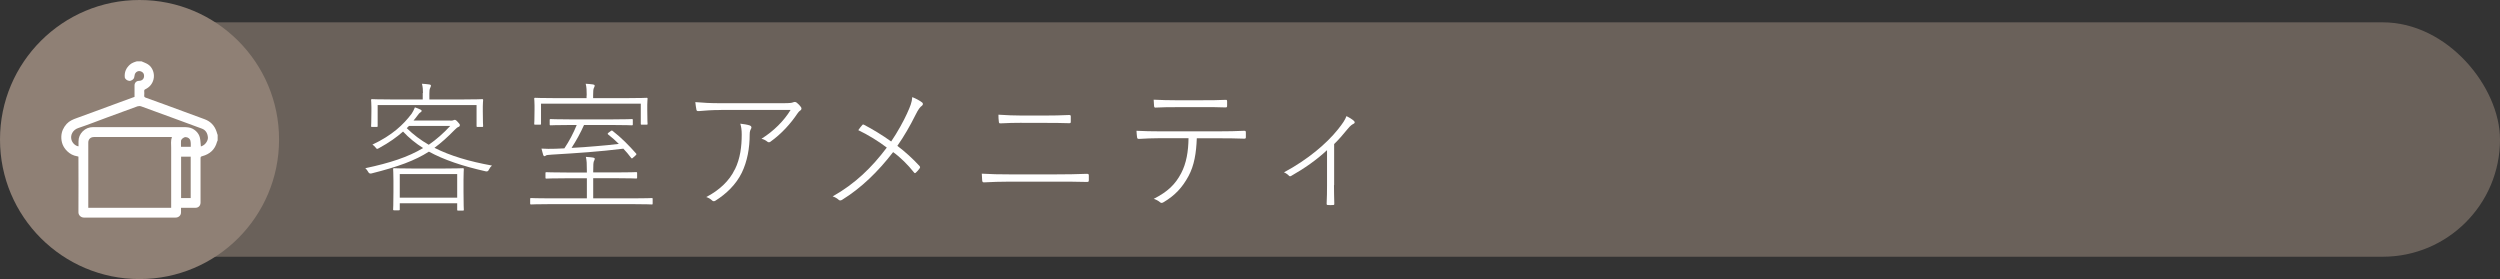
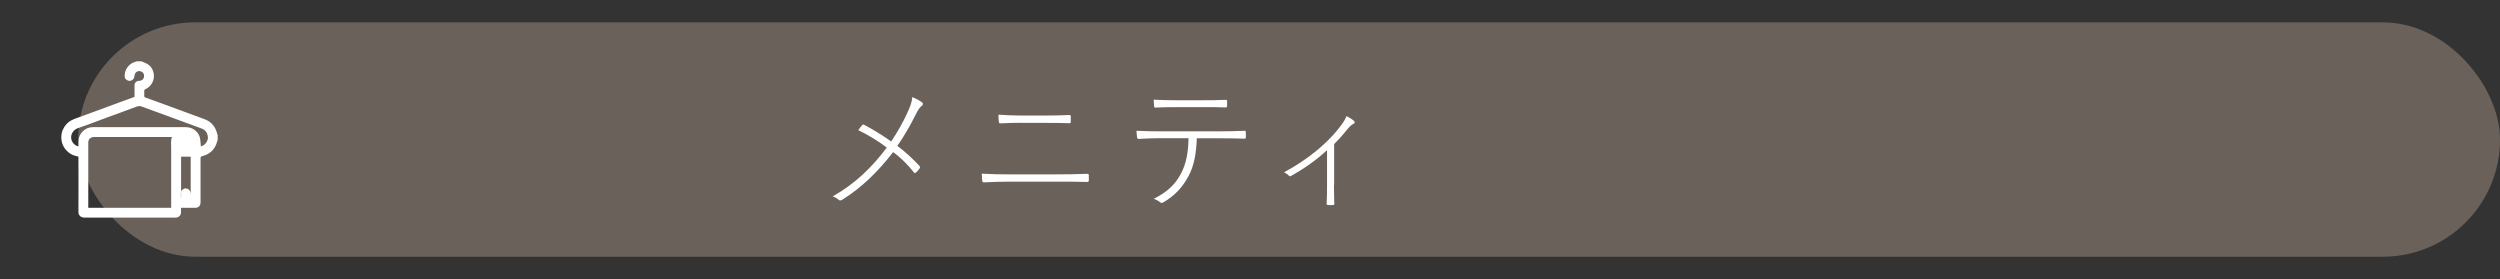
<svg xmlns="http://www.w3.org/2000/svg" id="_レイヤー_2" data-name="レイヤー 2" viewBox="0 0 320 35.72">
  <rect x="0" y="0" width="320" height="35.72" fill="#333333" stroke="none" />
  <defs>
    <style> .cls-1 { fill: #fff; } .cls-2, .cls-3 { fill: #8f8075; } .cls-3 { opacity: .6; } </style>
  </defs>
  <g id="objects">
    <rect class="cls-3" x="10" y="2.86" width="310" height="30" rx="15" ry="15" />
-     <circle class="cls-2" cx="17.86" cy="17.86" r="17.86" />
-     <path class="cls-1" d="M27.86,17.23v.74c-.03.06-.06.12-.08.18-.26.99-.92,1.58-1.89,1.84-.2.05-.22.11-.22.28,0,1.88,0,3.76,0,5.64,0,.42-.26.69-.67.69-.44,0-.87,0-1.31,0-.17,0-.35,0-.52,0,0,.2,0,.38,0,.55.02.46-.36.71-.7.7-3.91,0-7.82-.01-11.73,0-.38,0-.71-.31-.7-.69.02-2.3,0-4.61,0-6.91,0-.07,0-.14,0-.2-.07-.02-.13-.05-.18-.05-.48-.08-.9-.3-1.25-.64-.54-.52-.79-1.16-.76-1.91.03-.62.27-1.13.68-1.59.36-.39.82-.58,1.3-.75.73-.26,1.46-.53,2.19-.8,1.08-.4,2.15-.8,3.23-1.19.66-.24,1.32-.48,1.97-.72,0-.5,0-.99,0-1.48,0-.32.24-.57.56-.57.46-.01.72-.31.65-.77-.03-.21-.18-.35-.36-.43-.21-.09-.42-.07-.61.07-.23.17-.23.43-.28.67-.04.25-.35.48-.64.46-.25-.02-.55-.23-.57-.47-.06-.64.17-1.17.65-1.6.26-.23.58-.34.9-.43.2,0,.39,0,.59,0,.28.13.57.22.82.38.61.38.9,1.22.72,1.93-.15.59-.51,1-1.04,1.26-.11.05-.15.1-.15.23.01.19.02.38,0,.57-.02.17.06.23.19.28.85.31,1.69.61,2.54.92,1.67.61,3.33,1.22,5,1.84.76.28,1.27.81,1.53,1.59.04.13.08.26.12.39ZM22.01,17.54h-.22c-3.25,0-6.51,0-9.76,0-.48,0-.74.32-.73.73.01,2.72,0,5.44,0,8.16,0,.06,0,.11,0,.17h10.61c0-.08,0-.15,0-.22,0-2.49,0-4.97,0-7.46,0-.45-.07-.9.09-1.37ZM25.71,18.75c.08-.04.16-.07.25-.11.38-.19.69-.69.65-1.08-.05-.51-.28-.92-.78-1.1-1.27-.48-2.55-.94-3.83-1.41-1.31-.48-2.62-.97-3.94-1.44-.14-.05-.32-.04-.46,0-1.29.46-2.57.94-3.85,1.41-1.25.46-2.48.95-3.74,1.37-.68.23-1.04.89-.86,1.51.11.39.48.78.9.83,0-.22,0-.43,0-.64,0-.5.19-.92.53-1.27.37-.37.82-.55,1.35-.55,3.86,0,7.72,0,11.58,0,.21,0,.41.01.62.04.7.1,1.32.67,1.46,1.33.08.35.08.71.12,1.08ZM24.41,25.35v-5.3h-1.23v5.3h1.23ZM24.42,18.79c0-.14,0-.26,0-.38,0-.12-.02-.24-.04-.36-.04-.28-.3-.49-.62-.5-.24,0-.57.25-.59.48-.02.25,0,.5,0,.76h1.25Z" />
+     <path class="cls-1" d="M27.86,17.23v.74c-.03.06-.06.12-.08.18-.26.99-.92,1.58-1.89,1.84-.2.05-.22.11-.22.28,0,1.88,0,3.76,0,5.64,0,.42-.26.69-.67.69-.44,0-.87,0-1.31,0-.17,0-.35,0-.52,0,0,.2,0,.38,0,.55.02.46-.36.71-.7.7-3.91,0-7.82-.01-11.73,0-.38,0-.71-.31-.7-.69.02-2.3,0-4.61,0-6.91,0-.07,0-.14,0-.2-.07-.02-.13-.05-.18-.05-.48-.08-.9-.3-1.25-.64-.54-.52-.79-1.16-.76-1.91.03-.62.27-1.13.68-1.59.36-.39.82-.58,1.3-.75.73-.26,1.46-.53,2.19-.8,1.08-.4,2.15-.8,3.23-1.19.66-.24,1.32-.48,1.97-.72,0-.5,0-.99,0-1.48,0-.32.24-.57.56-.57.46-.01.72-.31.65-.77-.03-.21-.18-.35-.36-.43-.21-.09-.42-.07-.61.07-.23.17-.23.43-.28.67-.04.25-.35.48-.64.46-.25-.02-.55-.23-.57-.47-.06-.64.17-1.17.65-1.6.26-.23.58-.34.9-.43.2,0,.39,0,.59,0,.28.13.57.22.82.38.61.38.9,1.22.72,1.93-.15.59-.51,1-1.04,1.26-.11.05-.15.1-.15.23.01.19.02.38,0,.57-.02.17.06.23.19.28.85.31,1.69.61,2.54.92,1.67.61,3.33,1.22,5,1.84.76.28,1.27.81,1.53,1.59.04.13.08.26.12.39ZM22.01,17.54h-.22c-3.25,0-6.51,0-9.76,0-.48,0-.74.32-.73.73.01,2.72,0,5.44,0,8.16,0,.06,0,.11,0,.17h10.61c0-.08,0-.15,0-.22,0-2.49,0-4.97,0-7.46,0-.45-.07-.9.09-1.37ZM25.71,18.75c.08-.04.16-.07.25-.11.38-.19.69-.69.65-1.08-.05-.51-.28-.92-.78-1.1-1.27-.48-2.55-.94-3.83-1.41-1.31-.48-2.62-.97-3.94-1.44-.14-.05-.32-.04-.46,0-1.29.46-2.57.94-3.85,1.41-1.25.46-2.48.95-3.74,1.37-.68.23-1.04.89-.86,1.51.11.39.48.78.9.83,0-.22,0-.43,0-.64,0-.5.19-.92.53-1.27.37-.37.82-.55,1.35-.55,3.86,0,7.72,0,11.58,0,.21,0,.41.01.62.04.7.1,1.32.67,1.46,1.33.08.35.08.71.12,1.08ZM24.41,25.35v-5.3h-1.23v5.3h1.23Zc0-.14,0-.26,0-.38,0-.12-.02-.24-.04-.36-.04-.28-.3-.49-.62-.5-.24,0-.57.25-.59.48-.02.25,0,.5,0,.76h1.25Z" />
  </g>
  <g id="text">
    <g>
-       <path class="cls-1" d="M57.65,15.45c.23,0,.34-.04.41-.07.04-.02.09-.04.14-.04.11,0,.2.05.41.29.22.23.25.29.25.38,0,.11-.04.18-.16.23-.14.05-.29.16-.5.38-.9.92-1.73,1.67-2.59,2.3,2.03,1.03,4.48,1.75,7.36,2.27-.18.16-.29.32-.4.54q-.11.27-.4.2c-3.01-.68-5.37-1.48-7.27-2.52-1.8,1.15-3.93,1.93-7.35,2.79q-.29.07-.41-.18c-.11-.2-.25-.38-.38-.49,3.15-.67,5.46-1.42,7.4-2.58-.94-.59-1.82-1.3-2.57-2.11-.79.7-1.76,1.4-3.08,2.12-.25.14-.27.14-.41-.05-.13-.18-.29-.31-.43-.4,2.56-1.21,3.96-2.56,5.01-3.94.14-.2.32-.54.43-.83.27.09.49.18.72.29.11.05.14.09.14.16,0,.09-.07.14-.16.2-.13.07-.27.25-.41.45-.14.2-.31.4-.47.59h4.72ZM54.14,11.91c0-.41-.02-.76-.13-1.19.32.02.68.05.95.09.13.02.2.07.2.13,0,.13-.05.22-.11.34-.07.16-.09.36-.09.68v.77h4.23c1.82,0,2.43-.04,2.52-.04.11,0,.13.02.13.13,0,.09-.04.34-.04.79v.67c0,1.53.04,1.75.04,1.84,0,.11-.02.13-.13.13h-.58c-.11,0-.13-.02-.13-.13v-2.67h-12.66v2.67c0,.11-.02.13-.13.13h-.58c-.11,0-.13-.02-.13-.13,0-.09.04-.31.04-1.84v-.54c0-.58-.04-.81-.04-.92s.02-.13.13-.13c.09,0,.74.04,2.54.04h3.94v-.83ZM51.17,26.81c0,.09-.02.11-.13.11h-.59c-.11,0-.13-.02-.13-.11s.04-.56.04-2.25v-1.39c0-1.04-.04-1.42-.04-1.53,0-.09.02-.11.13-.11.09,0,.68.04,2.38.04h4.02c1.69,0,2.29-.04,2.39-.04s.13.02.13.11c0,.11-.04.49-.04,1.37v1.55c0,1.73.04,2.2.04,2.29s-.02.11-.13.11h-.59c-.11,0-.13-.02-.13-.11v-.83h-7.35v.79ZM58.52,25.3v-3.02h-7.35v3.02h7.35ZM52.07,16.41c.85.83,1.78,1.53,2.81,2.12.97-.67,1.87-1.46,2.75-2.41h-5.28l-.29.29Z" />
-       <path class="cls-1" d="M75.12,22.82h-2.61c-1.85,0-2.47.04-2.56.04-.11,0-.13-.02-.13-.13v-.56c0-.11.02-.13.13-.13.09,0,.7.04,2.56.04h2.61v-.16c0-.94-.02-1.4-.13-1.84.36.02.67.05.94.09.11.02.2.09.2.14,0,.13-.05.2-.11.32-.07.18-.09.47-.09,1.3v.14h2.93c1.85,0,2.47-.04,2.56-.04.11,0,.13.02.13.13v.56c0,.11-.02.13-.13.13-.09,0-.7-.04-2.56-.04h-2.93v2.58h5.1c1.73,0,2.29-.04,2.4-.04s.11.02.11.13v.56c0,.11,0,.13-.11.13s-.67-.04-2.4-.04h-10.66c-1.71,0-2.29.04-2.38.04-.11,0-.13-.02-.13-.13v-.56c0-.11.02-.13.13-.13.09,0,.67.04,2.38.04h4.75v-2.58ZM75.1,12.23c0-.61-.02-1.1-.13-1.51.36.02.7.05.95.09.11.02.2.07.2.14,0,.13-.05.2-.11.32-.07.16-.09.45-.09.95v.34h4.34c1.76,0,2.41-.04,2.5-.04.11,0,.13.02.13.13,0,.09-.04.32-.04.77v.63c0,1.5.04,1.67.04,1.78s-.02.13-.13.13h-.61c-.11,0-.13-.02-.13-.13v-2.56h-12.77v2.56c0,.11-.02.13-.13.13h-.61c-.11,0-.13-.02-.13-.13s.04-.29.04-1.78v-.54c0-.54-.04-.77-.04-.86,0-.11.02-.13.13-.13.09,0,.74.04,2.52.04h4.05v-.34ZM74.76,15.99c-.45,1.01-.99,2-1.6,2.94,1.04-.05,2.09-.13,3.13-.22.97-.07,1.94-.18,2.92-.29-.41-.41-.86-.81-1.37-1.21-.09-.07-.09-.13.11-.27l.22-.16c.13-.09.16-.09.25-.02,1.13.88,2.07,1.84,3.01,2.9.07.09.05.11-.13.29l-.27.23c-.13.13-.16.13-.25.02-.32-.43-.65-.81-.99-1.17-3.06.38-5.8.56-9.13.76-.56.04-.72.05-.81.13-.05.05-.11.07-.18.07-.05,0-.11-.07-.14-.16-.07-.2-.14-.54-.22-.81.54.04,1.17.04,1.8.02.38-.02.77-.04,1.13-.05.63-.94,1.15-1.94,1.58-2.99h-.86c-1.76,0-2.38.04-2.47.04-.11,0-.13-.02-.13-.13v-.54c0-.11.02-.13.13-.13.09,0,.7.04,2.47.04h5.44c1.76,0,2.38-.04,2.47-.04.11,0,.13.02.13.13v.54c0,.11-.02.13-.13.13-.09,0-.7-.04-2.47-.04h-3.64Z" />
-       <path class="cls-1" d="M92.31,14.08c-1.22,0-2.07.07-2.86.14-.2.02-.29-.04-.31-.18-.04-.22-.11-.65-.14-.97,1.06.09,1.93.14,3.22.14h7.9c1.04,0,1.22-.04,1.39-.11.07-.04.18-.05.25-.05s.14.04.22.09c.2.16.38.34.54.56.11.14.09.36-.09.45-.14.09-.29.27-.38.41-.83,1.24-2,2.56-3.46,3.6-.11.07-.25.07-.36-.02-.22-.18-.47-.31-.76-.38,1.58-.99,2.88-2.3,3.73-3.69h-8.9ZM94.06,21.7c.7-1.42.88-2.97.88-4.48,0-.56-.05-.94-.18-1.39.4.04.94.13,1.22.23.23.09.25.27.14.45-.07.13-.16.29-.16.68,0,1.78-.31,3.47-1.01,4.92-.74,1.51-1.98,2.7-3.38,3.58-.14.09-.29.09-.41-.02-.18-.18-.47-.36-.76-.45,1.67-.86,2.99-2.11,3.65-3.53Z" />
      <path class="cls-1" d="M116.12,14.48c.38-.83.61-1.39.65-2.05.47.18.99.47,1.24.67.2.14.13.34-.02.45-.2.13-.45.43-.83,1.21-.65,1.31-1.46,2.72-2.3,3.91.99.74,2,1.66,2.84,2.58.11.13.07.2.02.29-.14.2-.31.4-.47.54-.11.11-.18.11-.27-.02-.77-.97-1.73-1.93-2.66-2.59-1.96,2.54-4.11,4.61-6.52,6.1-.14.09-.31.13-.43.02-.22-.2-.49-.36-.79-.45,2.9-1.64,5.02-3.71,6.93-6.25-1.06-.81-2.41-1.64-3.65-2.23.16-.23.38-.52.52-.67.07-.07.13-.07.25,0,1.01.52,2.38,1.35,3.44,2.12.81-1.19,1.58-2.59,2.05-3.62Z" />
      <path class="cls-1" d="M129.25,23.25c-1.22,0-2.23.04-3.24.09-.2.02-.27-.04-.29-.23-.02-.25-.04-.58-.05-.88,1.17.07,2.25.09,3.56.09h5.94c1.31,0,2.68-.02,3.93-.07.22,0,.27.04.27.22v.59c0,.2-.05.23-.27.23-1.24-.04-2.67-.04-3.89-.04h-5.96ZM130.78,15.72c-.95,0-1.78.02-2.7.07-.16.02-.22-.04-.23-.23-.04-.27-.05-.59-.05-.88,1.1.07,2,.11,2.99.11h2.88c1.15,0,2.11-.02,3.17-.07.16,0,.22.04.22.18v.67c0,.18-.05.2-.22.2-1.08-.04-2.07-.04-3.15-.04h-2.9Z" />
      <path class="cls-1" d="M153.19,17.7c-.07,1.87-.32,3.47-1.06,4.84-.79,1.46-1.73,2.47-3.17,3.33-.18.11-.32.14-.43.05-.23-.2-.56-.38-.85-.47,1.8-.92,2.75-1.84,3.51-3.28.67-1.28.92-2.79.94-4.48h-3.75c-.9,0-1.75.04-2.57.09-.22,0-.23-.04-.27-.23-.04-.23-.05-.59-.07-.81,1.06.05,1.91.07,2.92.07h7.69c1.19,0,2.05-.02,3.19-.07.16,0,.2.04.2.25v.58c0,.14-.05.18-.22.18-1.08-.04-2.03-.05-3.15-.05h-2.9ZM150.39,13.72c-.77,0-1.62,0-2.45.05-.16.02-.2-.04-.22-.2-.02-.23-.04-.58-.05-.81.99.05,1.91.07,2.72.07h3.6c.92,0,1.91,0,2.88-.05.16-.02.2.04.2.22v.52c0,.2-.04.23-.22.23-.97-.04-1.96-.04-2.86-.04h-3.6Z" />
      <path class="cls-1" d="M170.75,23.7c0,.76.02,1.62.04,2.36,0,.14-.02.18-.14.18-.18.02-.49.02-.68,0-.13,0-.16-.04-.16-.18.04-.76.05-1.57.05-2.32v-4.52c-1.35,1.26-2.9,2.34-4.61,3.31-.09.05-.2.04-.25-.02-.14-.16-.38-.34-.65-.45,3.06-1.64,5.46-3.69,6.9-5.49.61-.76.92-1.22,1.1-1.71.29.14.74.41.95.61.16.16.13.29-.05.38-.16.07-.4.22-.77.68-.54.67-1.17,1.39-1.71,1.91v5.26Z" />
    </g>
  </g>
</svg>